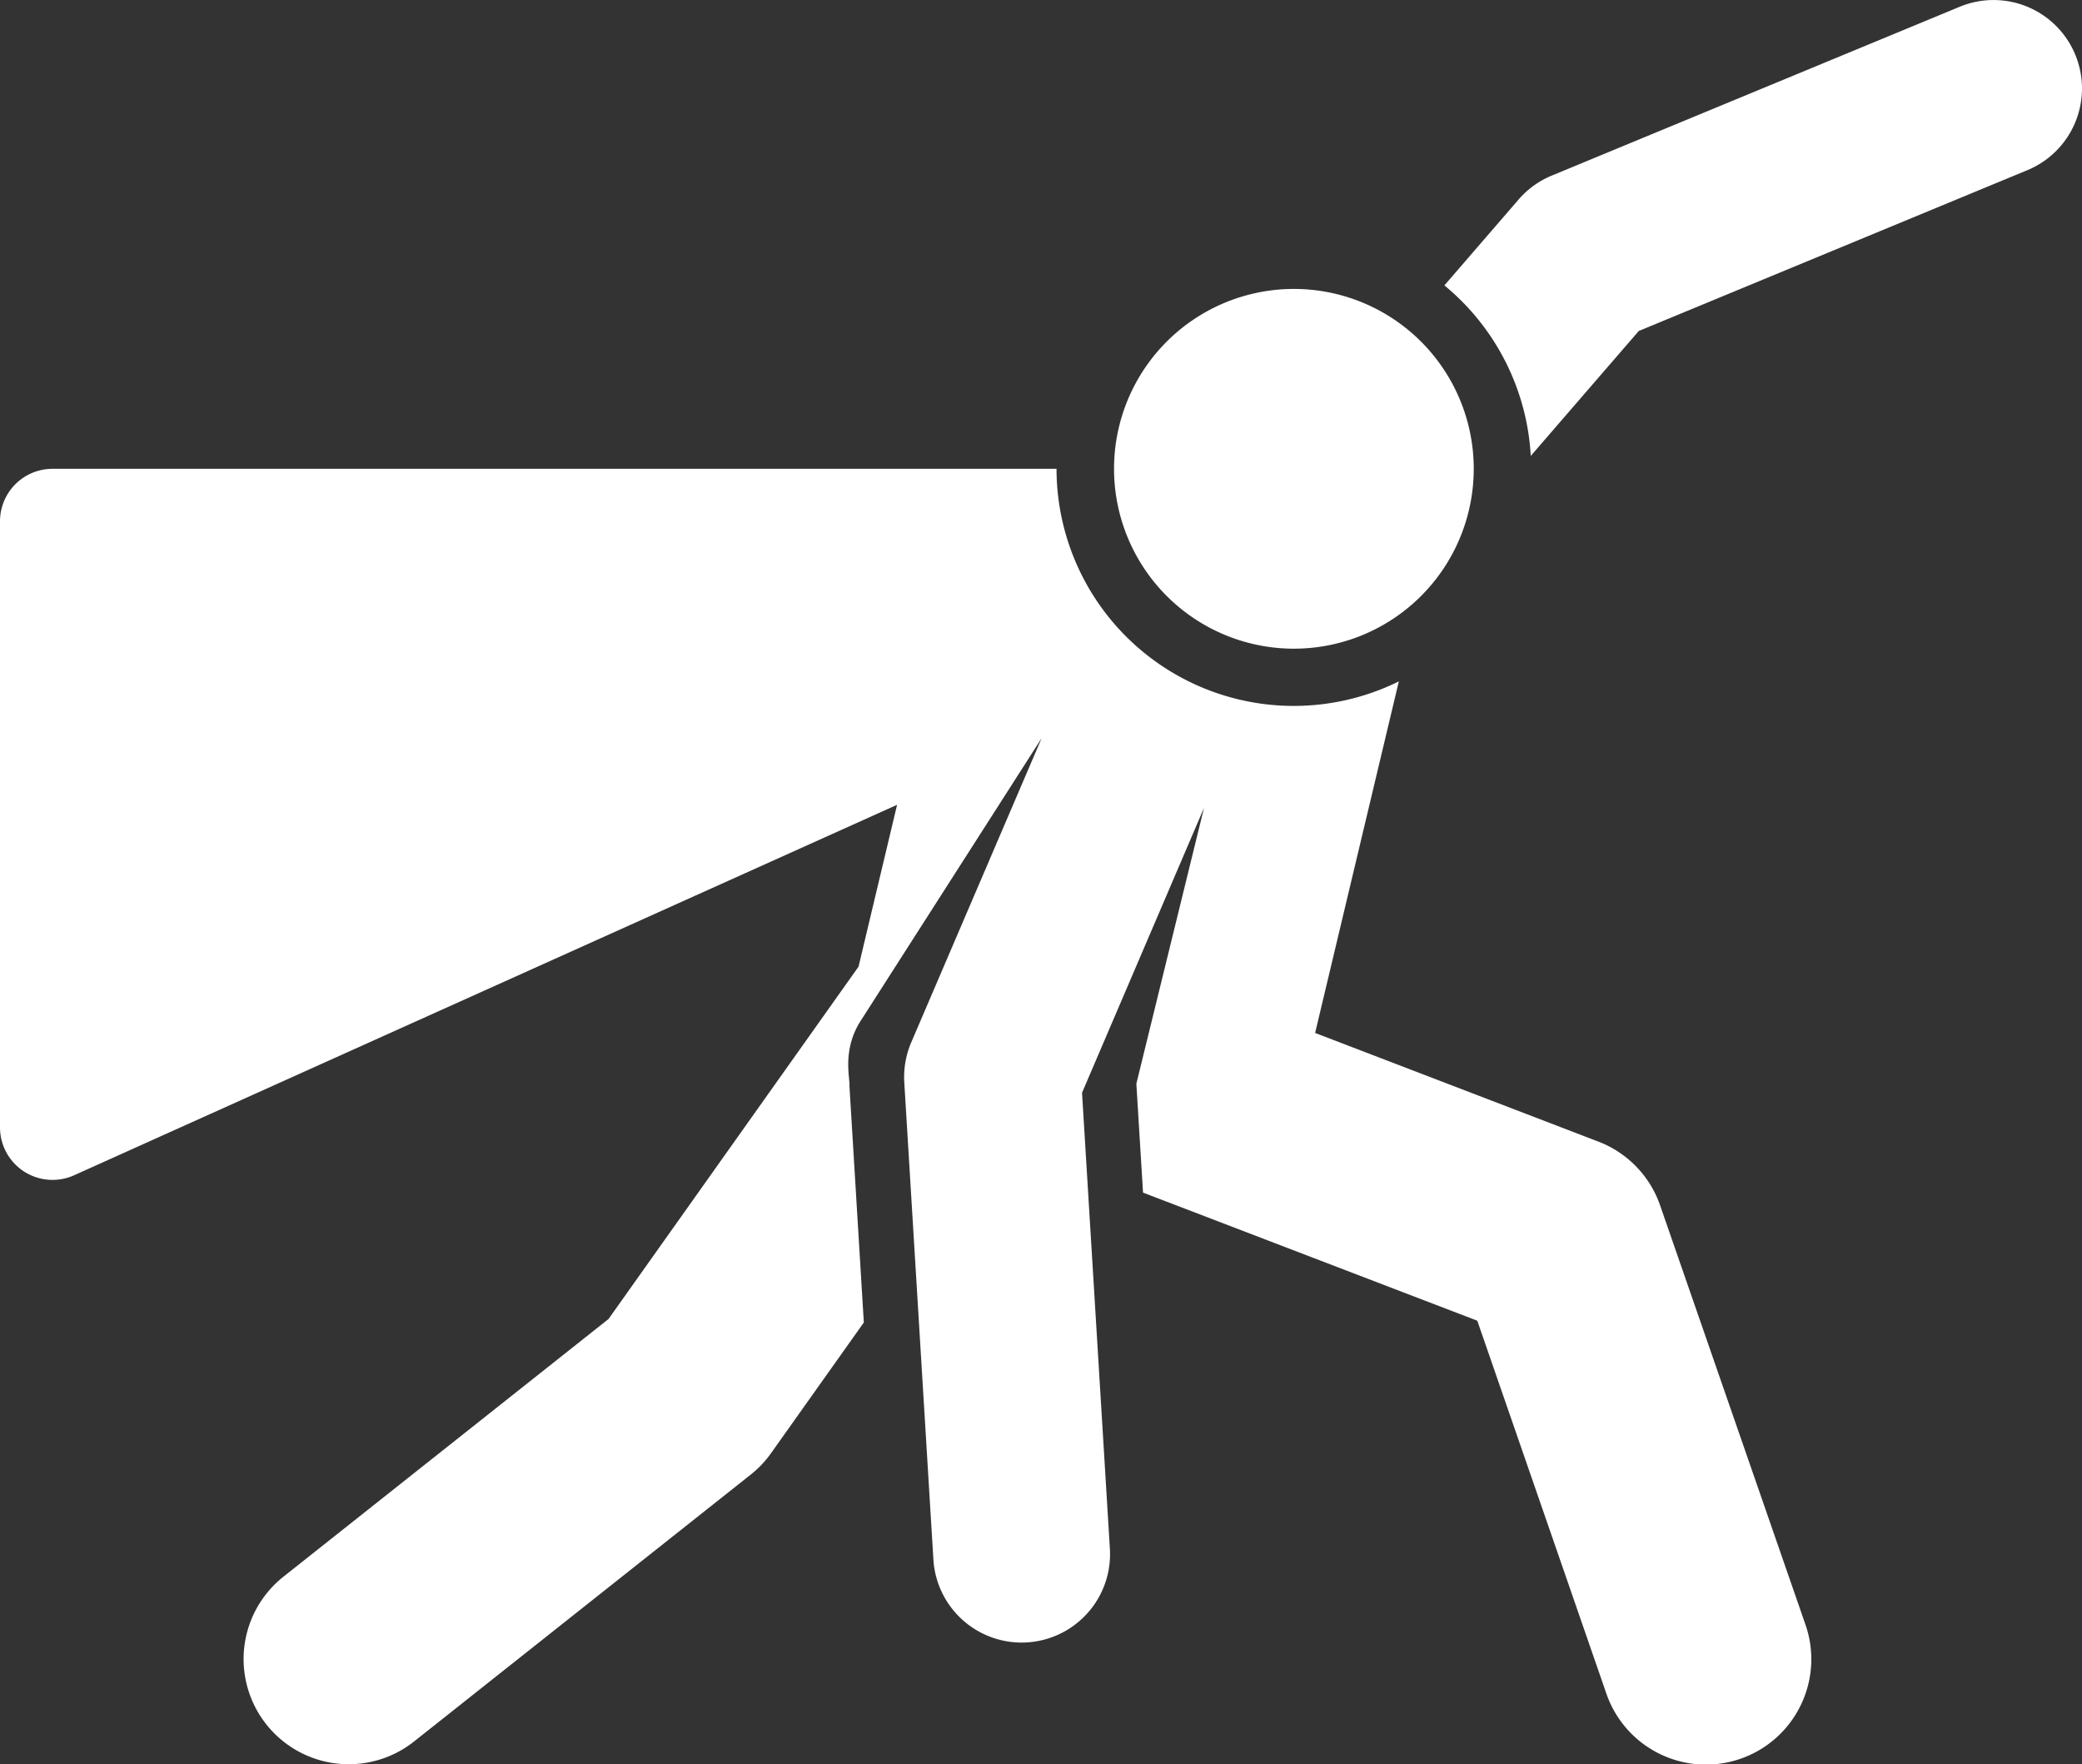
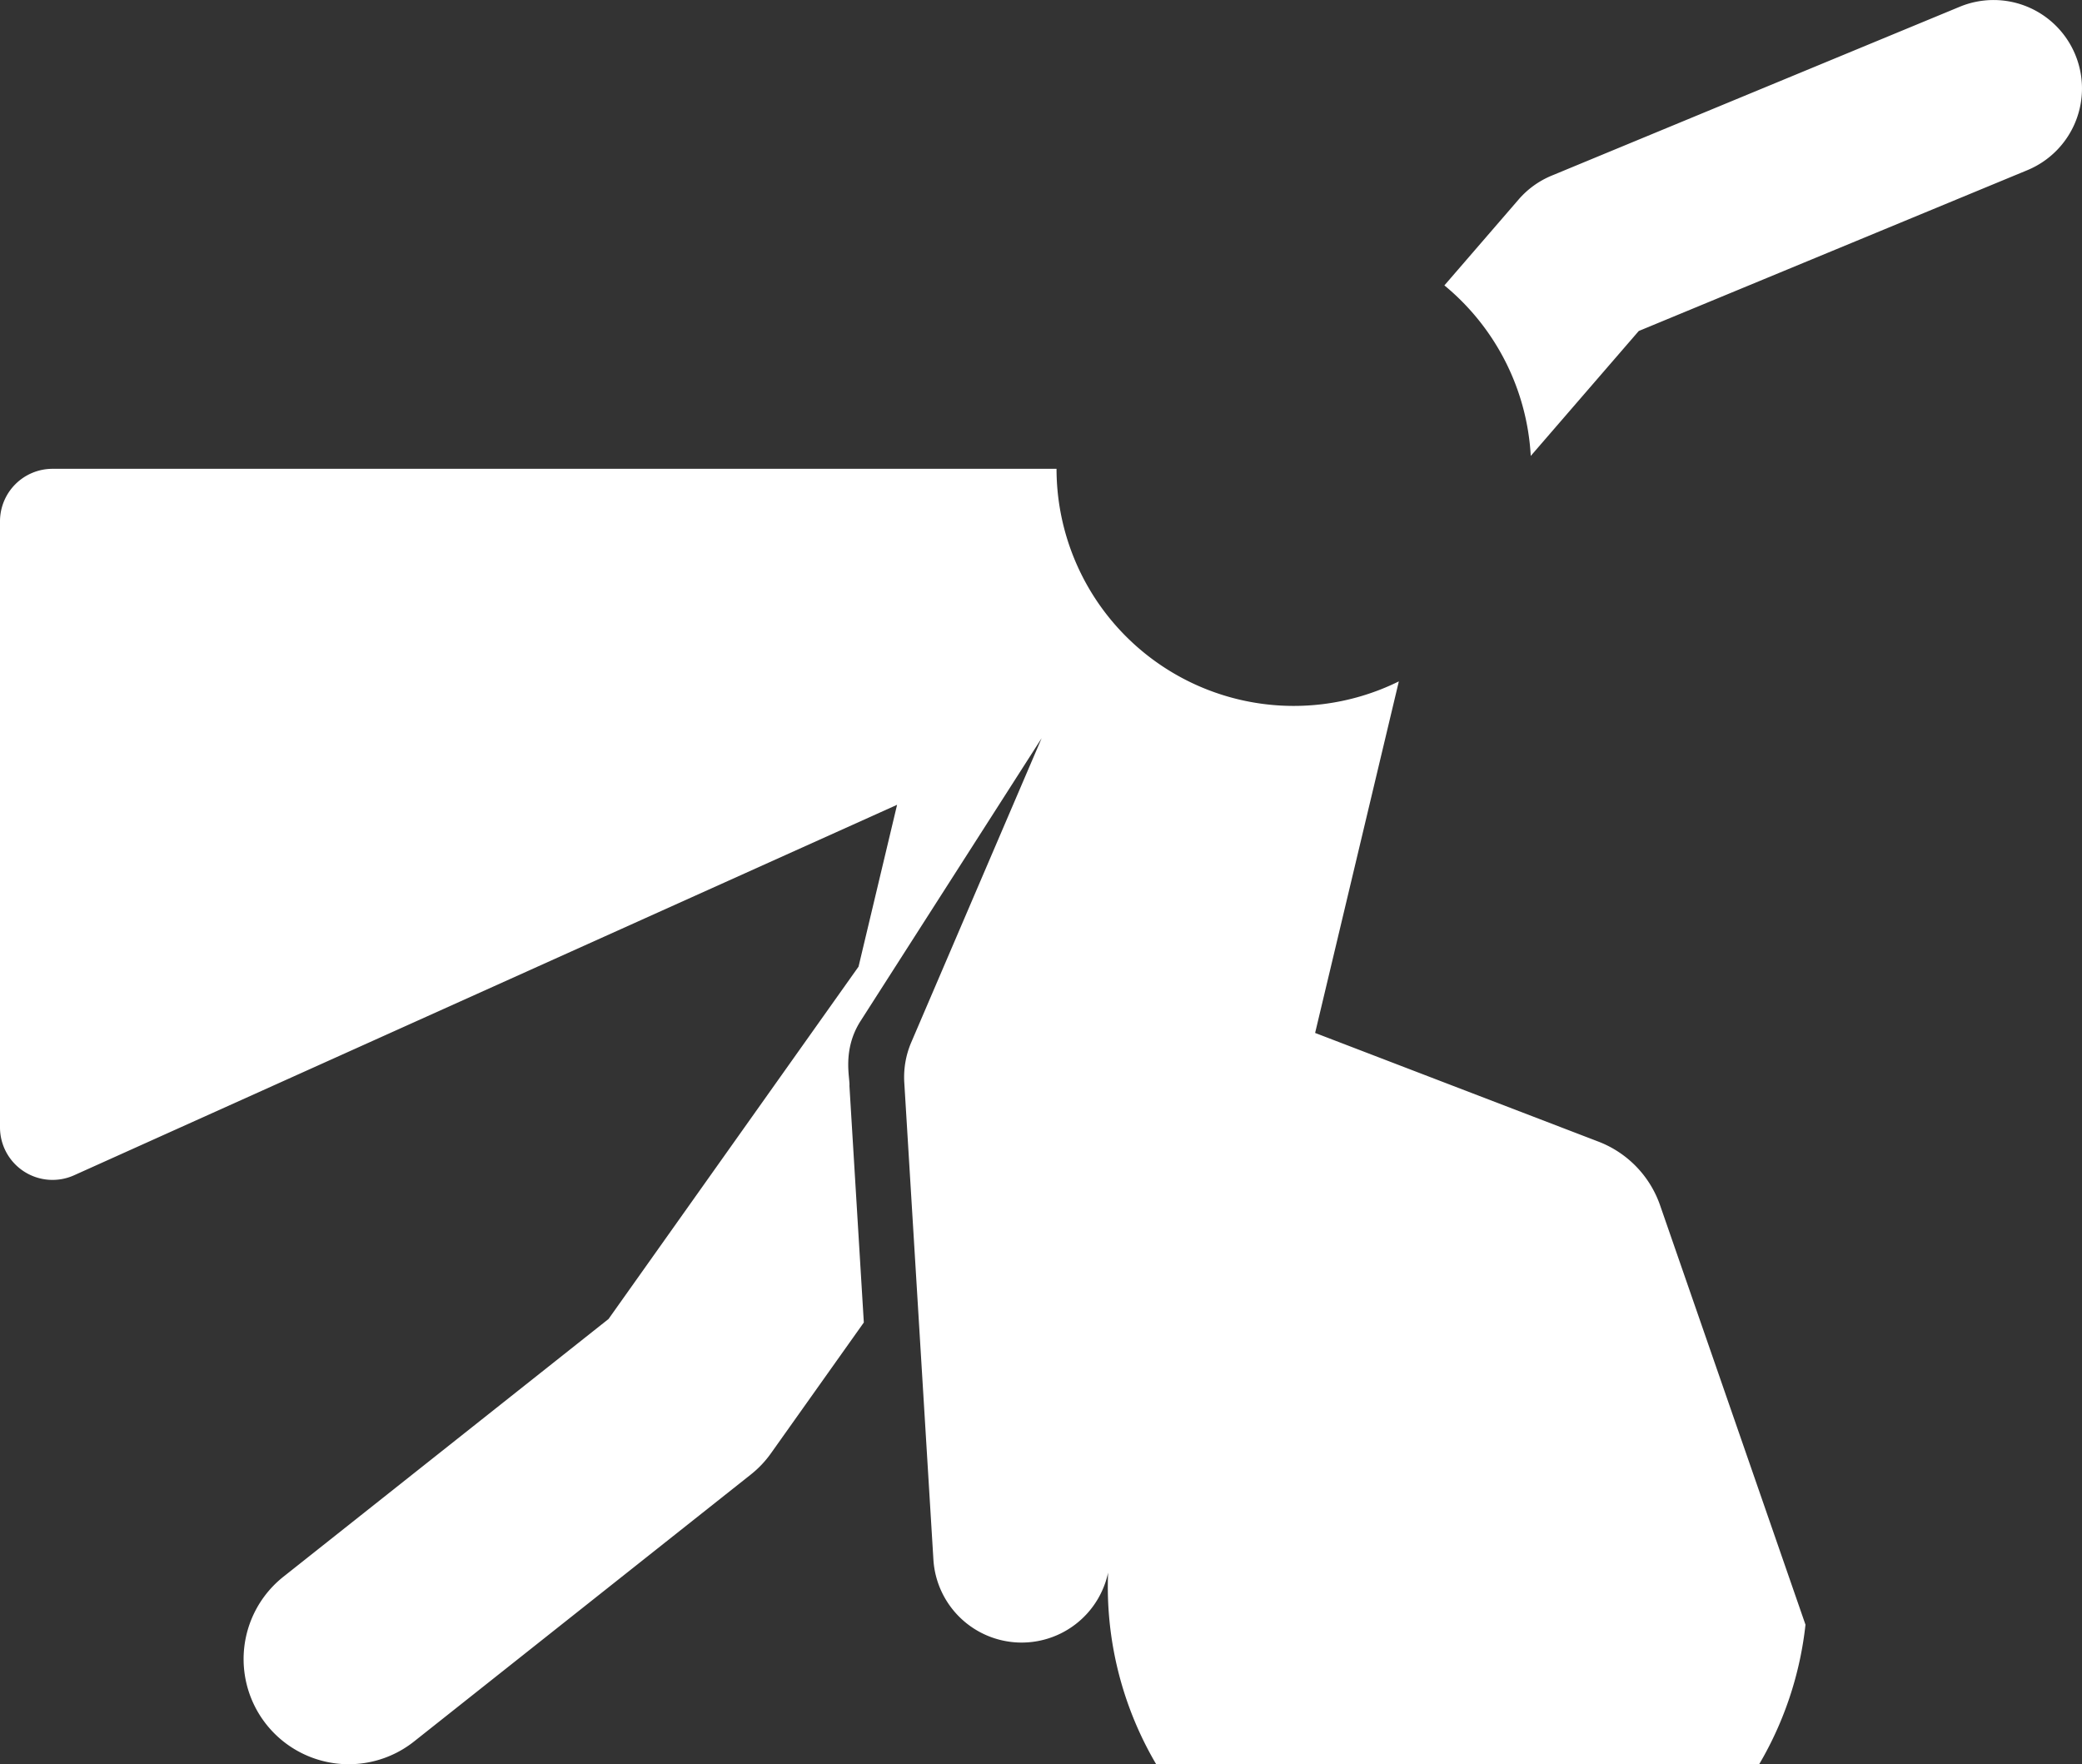
<svg xmlns="http://www.w3.org/2000/svg" id="Camada_1" data-name="Camada 1" width="512" height="433.83" viewBox="0 0 512 433.83">
  <rect x="0" y="0" width="512" height="433.83" fill="#333333" stroke="none" />
  <title>inimigo</title>
  <g>
-     <path fill="#ffff" d="M408.25,297.4a25.85,25.85,0,0,0-15.18-15.68L323.41,255,344,168.55a58.34,58.34,0,0,1-84.18-52.27H12.92A12.92,12.92,0,0,0,0,129.2v149A12.92,12.92,0,0,0,18.22,290l202.39-91.1-9.48,39.8-61.48,86.64L69.7,388.71a25.85,25.85,0,1,0,32.12,40.52l82.84-65.66a25.49,25.49,0,0,0,5-5.3l22.77-32.07L208.89,268c.2-1.75-1.88-8.77,2.78-16l44.49-69.49-32.07,74.81a21.77,21.77,0,0,0-1.71,9.89l7.16,117.28a21.74,21.74,0,0,0,43.4-2.65l-6.85-112.13,30-70.07-16.64,67.84.45,7.36,1.19,19.42,82.2,31.5,31.76,91.74A25.85,25.85,0,1,0,444,400.51Z" transform="translate(0 -1)" />
+     <path fill="#ffff" d="M408.25,297.4a25.85,25.85,0,0,0-15.18-15.68L323.41,255,344,168.55a58.34,58.34,0,0,1-84.18-52.27H12.92A12.92,12.92,0,0,0,0,129.2v149A12.92,12.92,0,0,0,18.22,290l202.39-91.1-9.48,39.8-61.48,86.64L69.7,388.71a25.85,25.85,0,1,0,32.12,40.52l82.84-65.66a25.49,25.49,0,0,0,5-5.3l22.77-32.07L208.89,268c.2-1.75-1.88-8.77,2.78-16l44.49-69.49-32.07,74.81a21.77,21.77,0,0,0-1.71,9.89l7.16,117.28a21.74,21.74,0,0,0,43.4-2.65A25.85,25.85,0,1,0,444,400.51Z" transform="translate(0 -1)" />
    <path fill="#ffff" d="M510.34,14.43a21.74,21.74,0,0,0-28.4-11.77L381.58,44.19a21.7,21.7,0,0,0-8.14,5.88L355.2,71.18a58.49,58.49,0,0,1,21.24,41.93L403,82.39l95.6-39.56A21.74,21.74,0,0,0,510.34,14.43Z" transform="translate(0 -1)" />
-     <path fill="#ffff" d="M318.22,160.51A44.23,44.23,0,1,0,275.17,106,44.24,44.24,0,0,0,318.22,160.51Z" transform="translate(0 -1)" />
  </g>
</svg>